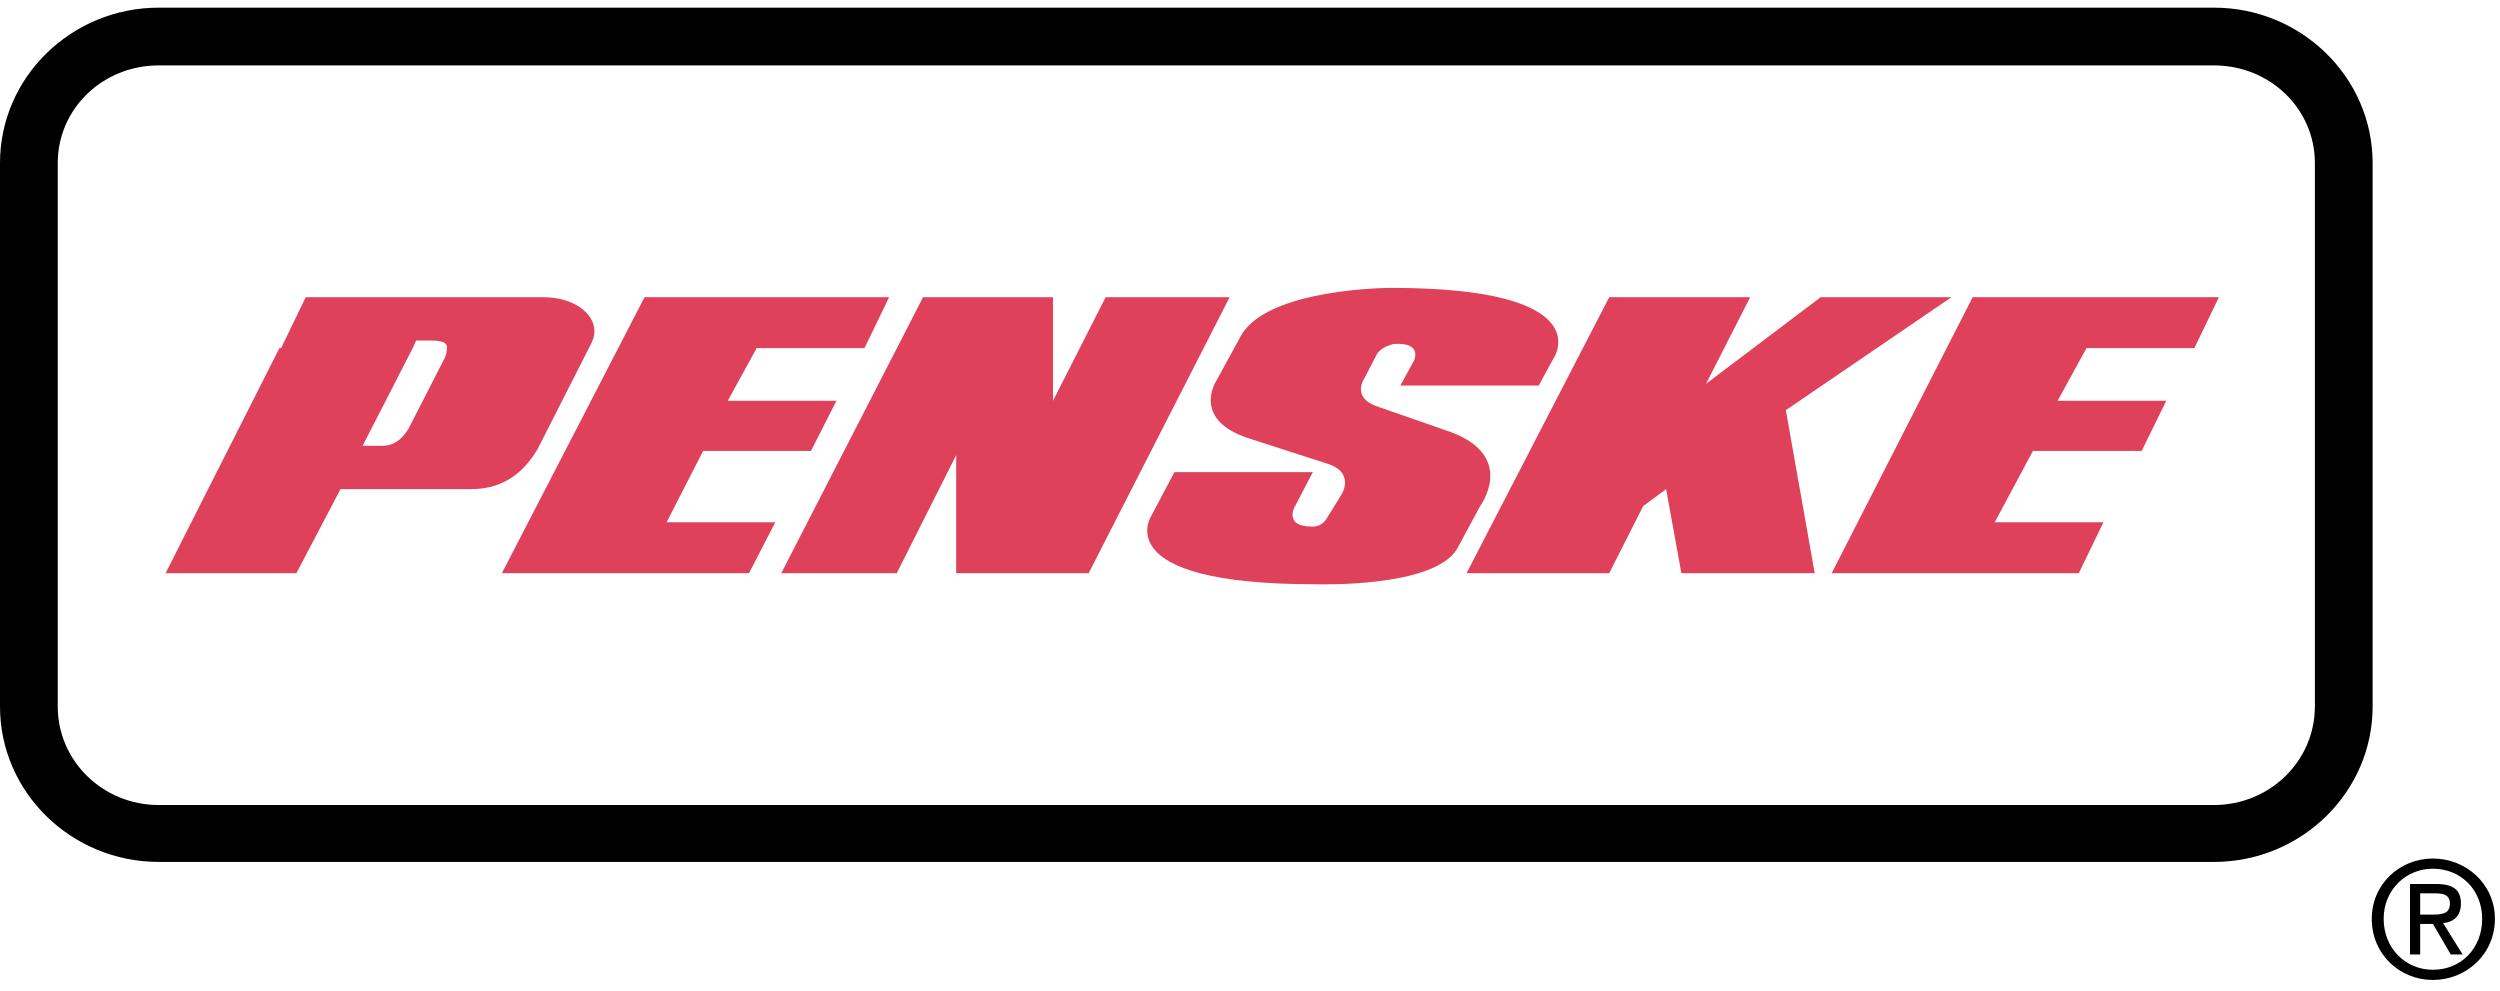
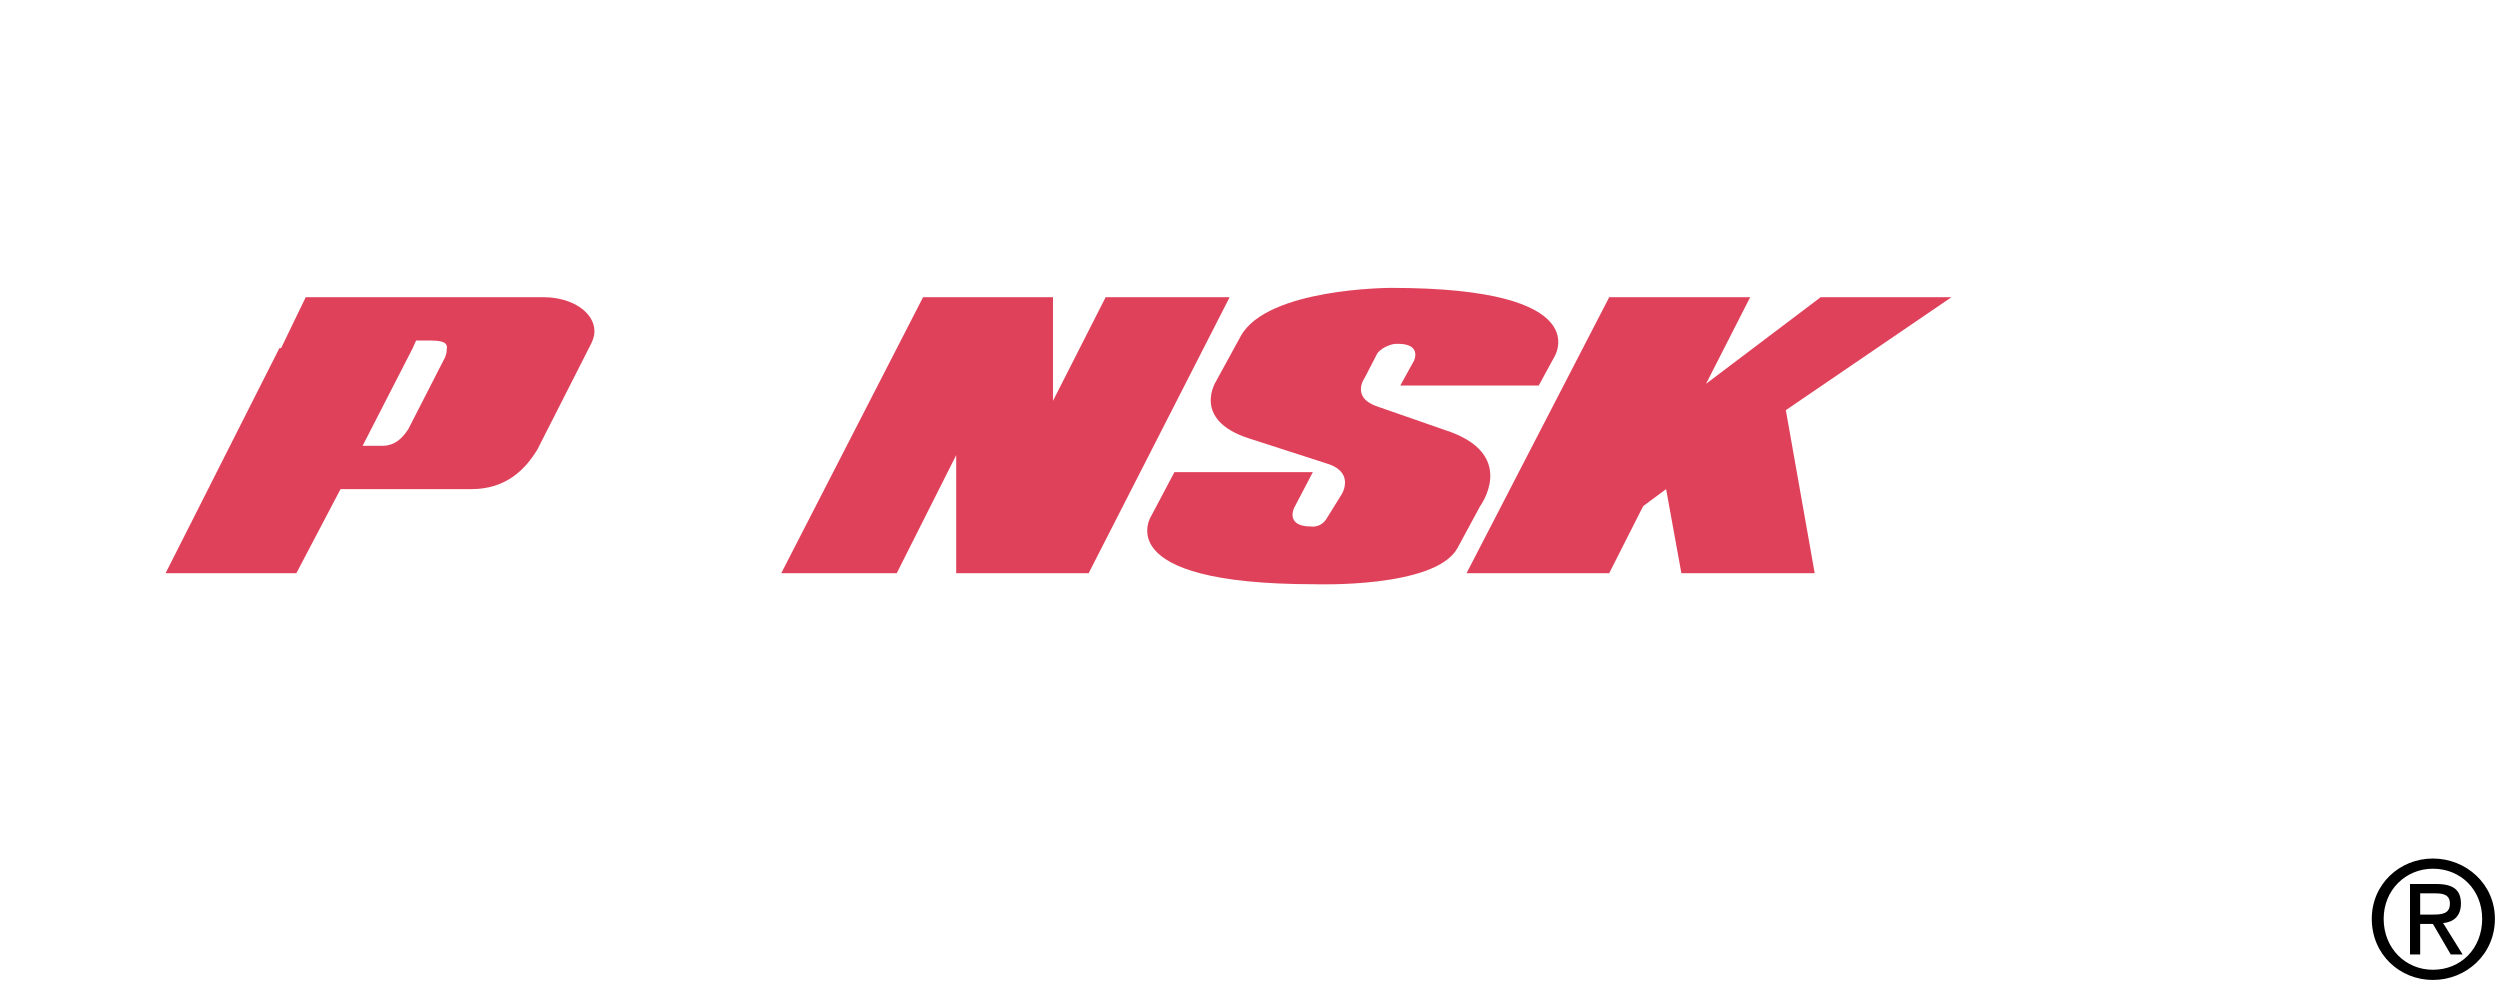
<svg xmlns="http://www.w3.org/2000/svg" xml:space="preserve" width="2.944in" height="1.167in" version="1.1" style="shape-rendering:geometricPrecision; text-rendering:geometricPrecision; image-rendering:optimizeQuality; fill-rule:evenodd; clip-rule:evenodd" viewBox="0 0 2944 1167">
  <defs>
    <style type="text/css">
   
    .fil0 {fill:black;fill-rule:nonzero}
    .fil1 {fill:#E0415A;fill-rule:nonzero}
   
  </style>
  </defs>
  <g id="Layer_x0020_1">
-     <path class="fil0" d="M187 9c-103,0 -187,82 -187,183l0 640c0,101 84,183 187,183l2420 0c103,0 187,-82 187,-183l0 -640c0,-101 -84,-183 -187,-183l-2420 0zm-119 823l0 0 0 -640c0,-64 53,-115 119,-115l2420 0c66,0 119,51 119,115l0 640c0,64 -53,116 -119,116l-2420 0c-66,0 -119,-52 -119,-116z" />
-     <polygon class="fil1" points="955,531 828,531 785,615 913,615 882,675 591,675 759,350 1047,350 1018,410 891,410 857,472 985,472 " />
    <polygon class="fil1" points="1302,350 1448,350 1282,675 1126,675 1126,536 1056,675 920,675 1087,350 1240,350 1240,472 " />
    <path class="fil1" d="M640 350l-280 0 -29 60 -2 0 -134 265 154 0 52 -99 154 0c40,0 63,-22 78,-47l63 -124c2,-4 4,-9 4,-15 0,-22 -26,-40 -60,-40zm-114 62l0 0c0,2 0,4 -2,9l-43 84c-7,11 -16,20 -31,20l-23 0 59 -115 4 -9 16 0c15,0 22,2 20,11z" />
-     <polygon class="fil1" points="2522,531 2394,531 2349,615 2477,615 2448,675 2157,675 2323,350 2613,350 2584,410 2457,410 2423,472 2551,472 " />
    <polygon class="fil1" points="2137,675 2103,483 2298,350 2144,350 2009,452 2061,350 1895,350 1727,675 1895,675 1935,596 1962,576 1980,675 2135,675 " />
    <path class="fil1" d="M1620 478c-29,-11 -13,-33 -13,-33l15 -29c7,-9 20,-11 20,-11 34,-2 23,20 23,20l-16 29 163 0 18 -33c0,0 54,-82 -192,-82 0,0 -146,0 -177,57l-29 53c0,0 -29,45 38,67l96 31c29,11 14,35 14,35l-18 29c-7,11 -18,9 -18,9 -31,0 -20,-22 -20,-22l22 -42 -163 0 -27 51c0,0 -54,81 192,81 0,0 141,5 168,-42l27 -50c0,0 43,-58 -34,-87l-89 -31z" />
    <path class="fil0" d="M2807 1082c0,-34 26,-59 58,-59 33,0 58,25 58,59 0,35 -25,60 -58,60 -32,0 -58,-25 -58,-60zm58 72l0 0c39,0 73,-30 73,-72 0,-41 -34,-71 -73,-71 -39,0 -72,30 -72,71 0,42 33,72 72,72zm-15 -66l0 0 15 0 21 36 14 0 -23 -37c12,-1 21,-8 21,-23 0,-16 -9,-23 -29,-23l-31 0 0 83 12 0 0 -36zm0 -11l0 0 0 -25 17 0c9,0 18,1 18,12 0,12 -9,13 -20,13l-15 0z" />
  </g>
</svg>